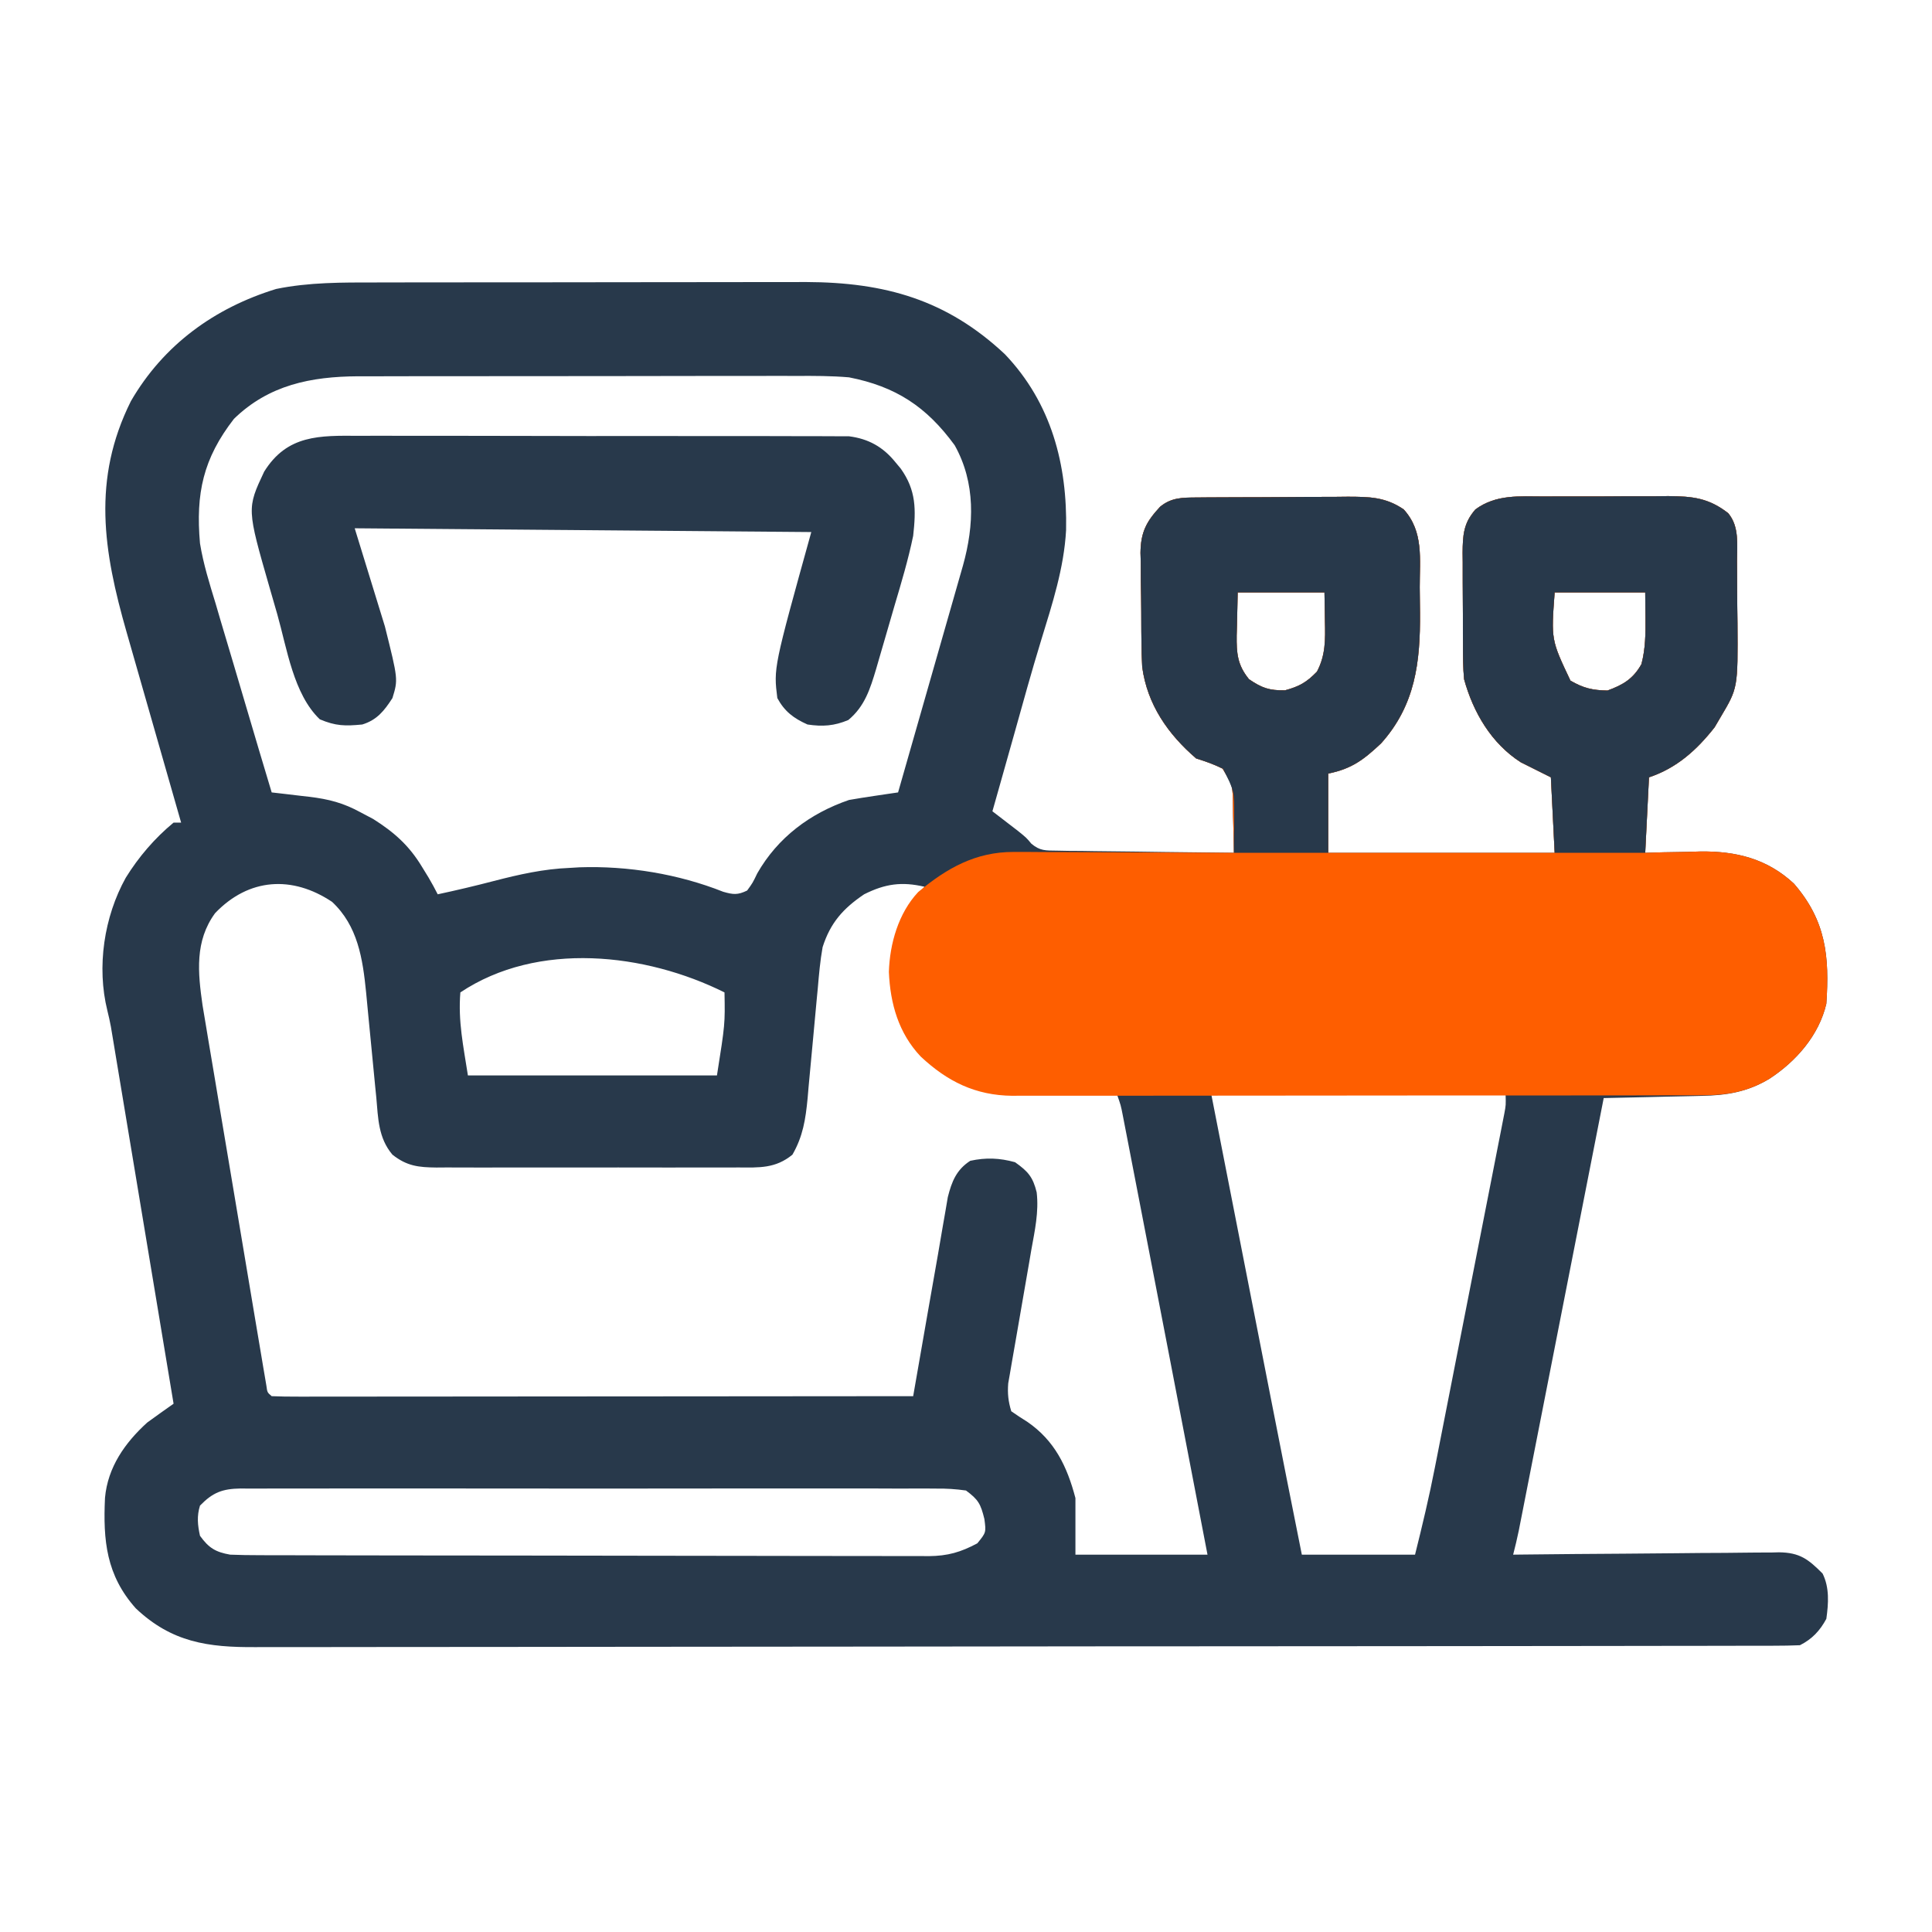
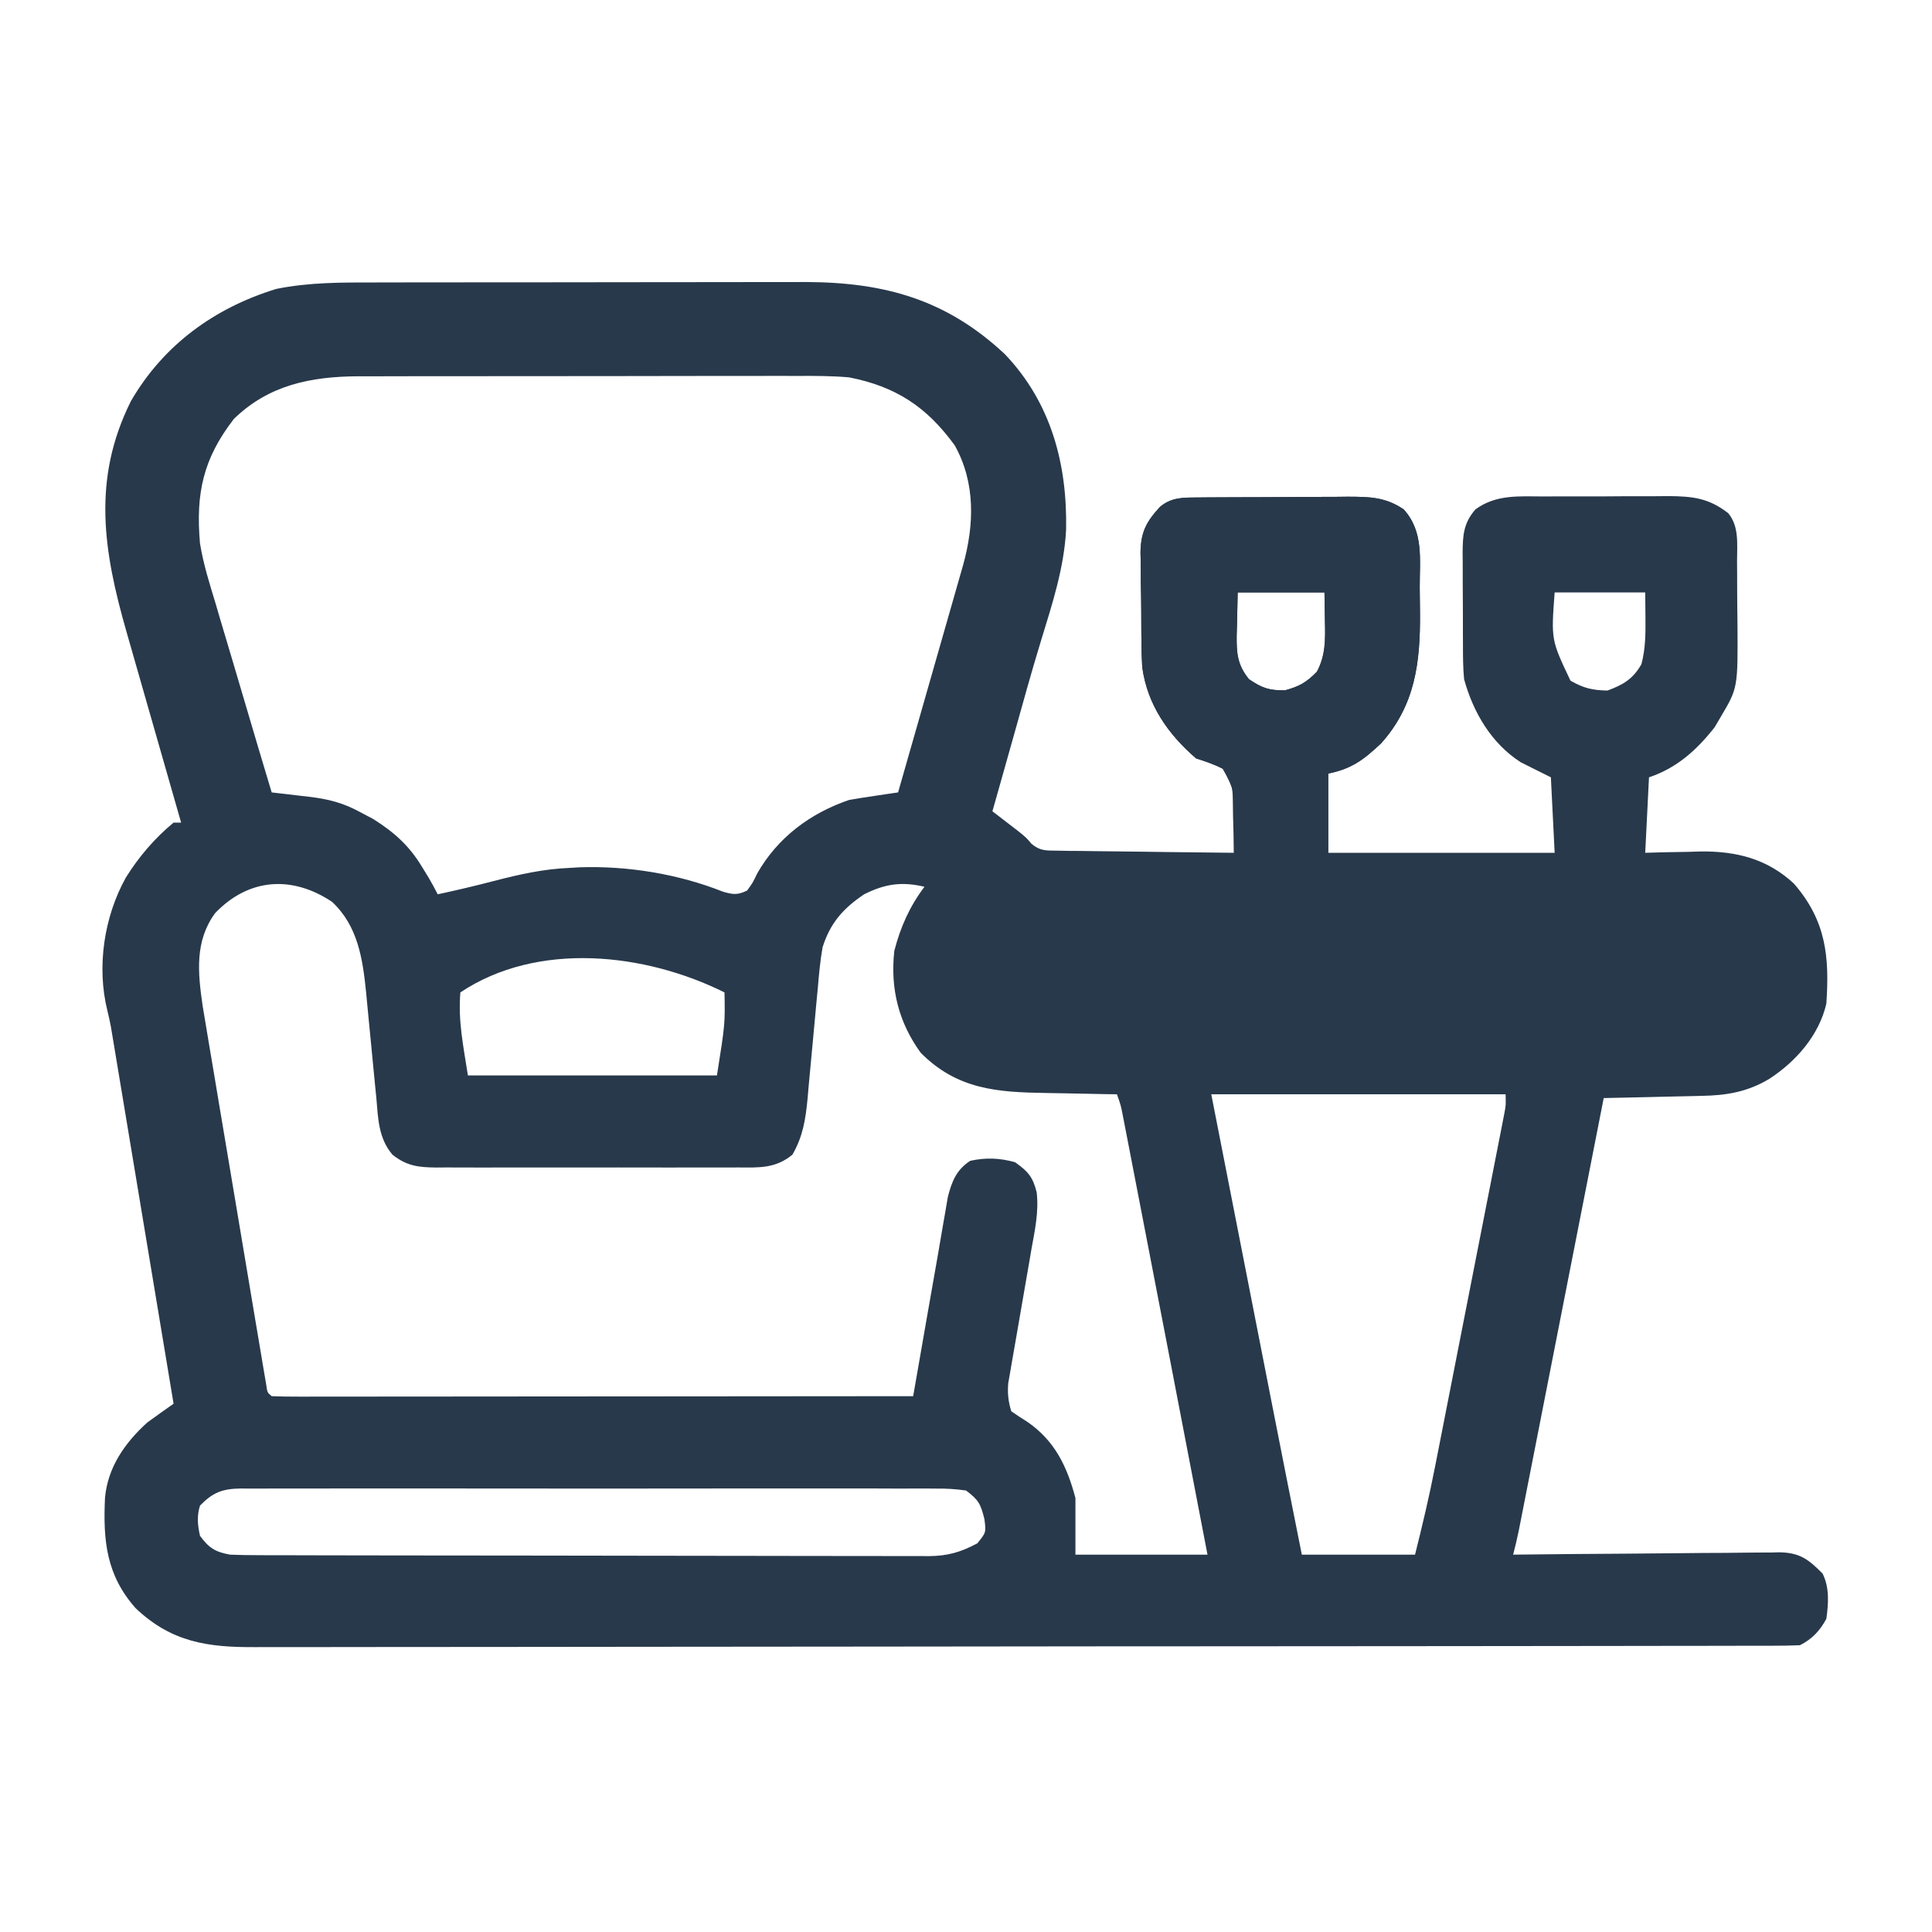
<svg xmlns="http://www.w3.org/2000/svg" version="1.1" width="512" height="512">
  <path d="M0 0 C1.338 -0.003 2.677 -0.006 4.015 -0.01 C7.623 -0.019 11.23 -0.021 14.838 -0.022 C17.1 -0.023 19.362 -0.025 21.624 -0.027 C29.537 -0.037 37.451 -0.041 45.364 -0.04 C52.704 -0.039 60.044 -0.05 67.385 -0.066 C73.717 -0.079 80.049 -0.084 86.382 -0.084 C90.15 -0.083 93.919 -0.086 97.687 -0.097 C101.237 -0.107 104.786 -0.106 108.335 -0.099 C110.233 -0.098 112.132 -0.106 114.03 -0.115 C134.92 -0.04 151.296 4.549 166.731 19.02 C179.051 31.943 183.301 48.297 182.942 65.649 C182.388 75.73 179.282 85.202 176.339 94.801 C173.802 103.085 171.501 111.436 169.169 119.779 C167.969 124.066 166.756 128.35 165.544 132.634 C165.13 134.097 164.716 135.561 164.302 137.025 C164.01 138.055 163.719 139.085 163.419 140.145 C164.034 140.616 164.649 141.086 165.282 141.571 C166.09 142.194 166.899 142.816 167.731 143.458 C168.532 144.073 169.332 144.688 170.157 145.321 C172.419 147.145 172.419 147.145 173.741 148.732 C176.041 150.669 177.55 150.542 180.533 150.578 C182.094 150.607 182.094 150.607 183.687 150.638 C185.37 150.647 185.37 150.647 187.087 150.657 C188.237 150.675 189.387 150.693 190.572 150.711 C194.25 150.766 197.928 150.799 201.606 150.833 C204.098 150.866 206.59 150.9 209.081 150.936 C215.194 151.021 221.306 151.09 227.419 151.145 C227.374 147.882 227.284 144.622 227.185 141.36 C227.172 140.435 227.16 139.51 227.148 138.557 C227.084 133.228 227.084 133.228 224.401 128.841 C222.113 127.679 219.865 126.909 217.419 126.145 C209.919 119.692 204.452 111.835 203.115 101.885 C202.979 99.579 202.925 97.291 202.915 94.981 C202.905 94.145 202.895 93.309 202.885 92.447 C202.87 90.694 202.863 88.941 202.863 87.188 C202.856 84.519 202.802 81.853 202.745 79.184 C202.736 77.471 202.73 75.757 202.728 74.044 C202.706 73.255 202.684 72.466 202.662 71.654 C202.729 66.229 204.164 63.434 207.838 59.461 C210.862 56.944 213.861 57.012 217.621 56.984 C218.683 56.975 219.744 56.965 220.838 56.955 C221.985 56.951 223.132 56.947 224.313 56.942 C226.084 56.934 226.084 56.934 227.89 56.925 C230.389 56.915 232.888 56.909 235.387 56.905 C239.206 56.895 243.024 56.864 246.843 56.833 C249.271 56.826 251.698 56.821 254.126 56.817 C255.267 56.805 256.408 56.792 257.583 56.78 C263.252 56.796 267.575 56.831 272.419 60.145 C277.759 66.038 276.64 73.349 276.659 80.812 C276.669 83.044 276.7 85.275 276.731 87.507 C276.83 100.599 275.513 112.002 266.419 122.145 C261.839 126.443 258.665 128.896 252.419 130.145 C252.419 137.075 252.419 144.005 252.419 151.145 C272.219 151.145 292.019 151.145 312.419 151.145 C312.089 144.545 311.759 137.945 311.419 131.145 C308.779 129.825 306.139 128.505 303.419 127.145 C295.636 122.14 290.842 113.941 288.419 105.145 C288.128 102.09 288.115 99.052 288.118 95.985 C288.114 95.118 288.11 94.25 288.105 93.356 C288.099 91.53 288.099 89.704 288.103 87.877 C288.106 85.088 288.083 82.3 288.058 79.51 C288.055 77.731 288.055 75.952 288.056 74.173 C288.046 73.342 288.037 72.512 288.028 71.656 C288.065 67.041 288.254 63.773 291.419 60.145 C296.899 56.115 303.054 56.695 309.571 56.712 C310.745 56.706 311.918 56.701 313.127 56.696 C315.604 56.689 318.081 56.691 320.558 56.699 C324.34 56.708 328.12 56.679 331.901 56.647 C334.312 56.646 336.723 56.646 339.134 56.649 C340.26 56.638 341.386 56.627 342.547 56.615 C349.023 56.672 353.235 57.119 358.419 61.145 C361.388 64.709 360.743 69.504 360.755 73.934 C360.762 74.793 360.768 75.651 360.775 76.536 C360.785 78.353 360.79 80.17 360.79 81.988 C360.794 84.74 360.83 87.491 360.868 90.243 C360.98 107.464 360.98 107.464 356.419 115.145 C355.889 116.048 355.359 116.95 354.813 117.88 C350.097 123.889 344.772 128.694 337.419 131.145 C337.089 137.745 336.759 144.345 336.419 151.145 C338.035 151.099 339.652 151.052 341.317 151.005 C343.476 150.967 345.635 150.931 347.794 150.895 C348.855 150.862 349.916 150.828 351.009 150.794 C360.502 150.677 368.717 152.706 375.817 159.302 C384.35 169.124 385.275 178.661 384.419 191.145 C382.459 199.517 376.444 206.386 369.356 211.02 C363.627 214.484 358.013 215.452 351.396 215.559 C350.276 215.588 350.276 215.588 349.134 215.618 C346.771 215.677 344.408 215.724 342.044 215.77 C340.433 215.808 338.823 215.848 337.212 215.887 C333.281 215.983 329.35 216.067 325.419 216.145 C325.301 216.745 325.184 217.344 325.063 217.961 C322.201 232.542 319.338 247.123 316.474 261.703 C315.089 268.754 313.705 275.805 312.321 282.856 C311.115 289.001 309.908 295.147 308.701 301.292 C308.061 304.546 307.422 307.8 306.784 311.054 C306.072 314.687 305.358 318.319 304.644 321.951 C304.432 323.031 304.221 324.11 304.003 325.223 C303.711 326.708 303.711 326.708 303.412 328.222 C303.159 329.511 303.159 329.511 302.901 330.826 C302.46 332.949 301.962 335.046 301.419 337.145 C302.358 337.134 303.297 337.123 304.264 337.112 C313.121 337.01 321.978 336.935 330.836 336.886 C335.389 336.86 339.942 336.825 344.496 336.768 C348.892 336.714 353.287 336.684 357.684 336.671 C359.359 336.662 361.035 336.644 362.71 336.617 C365.061 336.58 367.41 336.575 369.761 336.578 C370.45 336.56 371.139 336.542 371.849 336.523 C377.397 336.582 379.654 338.373 383.419 342.145 C385.281 345.87 384.99 350.09 384.419 354.145 C382.747 357.271 380.633 359.538 377.419 361.145 C375.141 361.245 372.859 361.276 370.579 361.279 C369.506 361.283 369.506 361.283 368.412 361.287 C365.991 361.293 363.57 361.293 361.149 361.292 C359.406 361.296 357.662 361.299 355.919 361.304 C351.108 361.314 346.298 361.317 341.487 361.32 C336.306 361.324 331.125 361.333 325.945 361.342 C313.422 361.362 300.899 361.372 288.376 361.381 C282.482 361.385 276.588 361.391 270.693 361.396 C251.104 361.413 231.514 361.427 211.925 361.435 C206.838 361.437 201.752 361.438 196.665 361.44 C194.769 361.441 194.769 361.441 192.834 361.442 C172.355 361.45 151.876 361.476 131.397 361.508 C110.381 361.541 89.365 361.559 68.348 361.562 C56.545 361.564 44.742 361.573 32.938 361.599 C22.885 361.62 12.832 361.629 2.779 361.619 C-2.35 361.614 -7.479 361.616 -12.609 361.636 C-17.307 361.653 -22.005 361.652 -26.703 361.637 C-28.4 361.634 -30.097 361.639 -31.795 361.65 C-44.464 361.733 -54.073 360.389 -63.601 351.368 C-71.424 342.588 -72.284 333.386 -71.756 322.09 C-71.027 313.977 -66.473 307.505 -60.581 302.145 C-59.38 301.26 -58.17 300.388 -56.951 299.527 C-56.005 298.857 -56.005 298.857 -55.039 298.173 C-54.318 297.664 -54.318 297.664 -53.581 297.145 C-55.778 283.915 -57.977 270.685 -60.179 257.455 C-61.201 251.312 -62.222 245.169 -63.242 239.026 C-64.227 233.1 -65.212 227.173 -66.199 221.247 C-66.576 218.984 -66.952 216.721 -67.327 214.458 C-67.852 211.293 -68.379 208.128 -68.907 204.963 C-69.062 204.023 -69.218 203.084 -69.378 202.116 C-69.522 201.252 -69.667 200.389 -69.815 199.499 C-70.002 198.376 -70.002 198.376 -70.193 197.23 C-70.457 195.813 -70.767 194.404 -71.118 193.005 C-74.023 181.34 -71.989 168.075 -66.261 157.77 C-62.845 152.246 -58.595 147.29 -53.581 143.145 C-52.921 143.145 -52.261 143.145 -51.581 143.145 C-51.802 142.374 -52.023 141.602 -52.251 140.807 C-54.341 133.511 -56.43 126.214 -58.518 118.917 C-59.591 115.166 -60.665 111.416 -61.74 107.665 C-62.778 104.041 -63.816 100.417 -64.852 96.792 C-65.246 95.414 -65.641 94.036 -66.036 92.658 C-72.18 71.236 -75.241 52.211 -64.894 31.458 C-56.238 16.517 -42.71 6.735 -26.394 1.723 C-17.689 -0.066 -8.849 -0.003 0 0 Z M-37.581 36.145 C-45.741 46.664 -47.745 55.914 -46.581 69.145 C-45.697 74.605 -44.039 79.866 -42.425 85.145 C-41.997 86.602 -41.571 88.058 -41.147 89.516 C-40.041 93.296 -38.91 97.068 -37.773 100.839 C-36.611 104.71 -35.474 108.588 -34.335 112.466 C-32.108 120.033 -29.853 127.591 -27.581 135.145 C-26.477 135.272 -25.373 135.398 -24.236 135.528 C-22.776 135.701 -21.317 135.875 -19.857 136.048 C-18.768 136.172 -18.768 136.172 -17.657 136.298 C-12.408 136.93 -8.563 137.93 -3.956 140.458 C-2.871 141.031 -1.785 141.605 -0.667 142.196 C4.872 145.695 8.835 149.213 12.231 154.833 C12.815 155.785 13.399 156.738 14.001 157.719 C14.849 159.171 15.667 160.642 16.419 162.145 C21.401 161.078 26.337 159.912 31.268 158.624 C37.97 156.888 44.479 155.418 51.419 155.145 C52.279 155.094 53.139 155.042 54.024 154.989 C66.825 154.565 80.174 156.749 92.071 161.473 C94.748 162.239 95.911 162.357 98.419 161.145 C99.894 159.11 99.894 159.11 101.106 156.583 C106.538 147.087 115.084 140.688 125.419 137.145 C127.655 136.755 129.897 136.399 132.143 136.069 C133.317 135.894 134.491 135.719 135.701 135.54 C136.598 135.409 137.495 135.279 138.419 135.145 C140.749 127 143.079 118.855 145.408 110.71 C146.489 106.928 147.571 103.146 148.653 99.364 C149.698 95.713 150.741 92.063 151.785 88.412 C152.183 87.02 152.581 85.628 152.98 84.236 C153.538 82.285 154.096 80.334 154.653 78.383 C154.971 77.272 155.288 76.162 155.615 75.018 C158.611 64.31 158.993 53.098 153.419 43.145 C145.946 32.897 137.778 27.569 125.419 25.145 C120.761 24.747 116.134 24.745 111.461 24.773 C110.095 24.771 108.729 24.767 107.362 24.762 C103.685 24.753 100.008 24.762 96.33 24.775 C92.464 24.787 88.598 24.782 84.731 24.78 C78.244 24.78 71.757 24.791 65.269 24.809 C57.787 24.83 50.306 24.834 42.824 24.828 C35.599 24.822 28.375 24.827 21.15 24.839 C18.087 24.843 15.024 24.844 11.962 24.842 C8.352 24.84 4.742 24.848 1.132 24.864 C-0.812 24.87 -2.755 24.867 -4.699 24.863 C-17.172 24.938 -28.338 27.152 -37.581 36.145 Z M228.419 82.145 C228.357 85.012 228.295 87.879 228.231 90.833 C228.204 91.727 228.177 92.621 228.149 93.542 C228.1 98.238 228.328 101.357 231.419 105.145 C234.858 107.49 236.803 108.156 240.981 108.083 C244.789 107.044 246.678 105.964 249.419 103.145 C251.729 98.804 251.654 94.626 251.544 89.833 C251.503 87.296 251.461 84.759 251.419 82.145 C243.829 82.145 236.239 82.145 228.419 82.145 Z M312.419 82.145 C311.48 94.707 311.48 94.707 316.606 105.52 C320.056 107.513 322.433 108.075 326.419 108.145 C330.569 106.629 333.246 105.034 335.419 101.145 C336.502 97.015 336.521 93.088 336.481 88.833 C336.461 86.626 336.44 84.419 336.419 82.145 C328.499 82.145 320.579 82.145 312.419 82.145 Z M-42.581 167.145 C-47.994 174.548 -47.149 182.858 -45.904 191.561 C-45.594 193.473 -45.273 195.383 -44.945 197.292 C-44.771 198.346 -44.597 199.399 -44.417 200.484 C-43.847 203.927 -43.263 207.368 -42.679 210.809 C-42.277 213.212 -41.876 215.616 -41.475 218.019 C-40.637 223.035 -39.794 228.049 -38.946 233.063 C-37.856 239.503 -36.778 245.946 -35.704 252.389 C-34.878 257.341 -34.047 262.292 -33.215 267.243 C-32.816 269.62 -32.418 271.997 -32.02 274.375 C-31.467 277.681 -30.908 280.987 -30.347 284.292 C-30.182 285.281 -30.017 286.27 -29.848 287.289 C-29.695 288.183 -29.542 289.078 -29.385 289.999 C-29.253 290.78 -29.121 291.561 -28.985 292.366 C-28.744 294.16 -28.744 294.16 -27.581 295.145 C-25.391 295.242 -23.199 295.267 -21.007 295.266 C-20.312 295.266 -19.617 295.267 -18.901 295.268 C-16.554 295.27 -14.208 295.264 -11.862 295.259 C-10.187 295.259 -8.512 295.259 -6.837 295.259 C-2.275 295.26 2.287 295.254 6.848 295.247 C11.61 295.24 16.372 295.24 21.134 295.239 C30.158 295.236 39.182 295.227 48.206 295.217 C58.477 295.206 68.747 295.201 79.018 295.196 C100.152 295.185 121.285 295.168 142.419 295.145 C142.615 294.017 142.812 292.889 143.014 291.727 C143.757 287.463 144.501 283.199 145.245 278.934 C145.564 277.104 145.883 275.273 146.202 273.442 C147.119 268.172 148.046 262.903 148.982 257.636 C149.403 255.238 149.809 252.839 150.213 250.438 C150.463 249.007 150.712 247.576 150.962 246.145 C151.277 244.289 151.277 244.289 151.599 242.395 C152.645 238.247 153.888 235.136 157.544 232.77 C161.693 231.868 165.322 232.01 169.419 233.145 C172.84 235.569 174.15 237.047 175.149 241.123 C175.758 246.298 174.645 251.288 173.731 256.372 C173.55 257.438 173.369 258.504 173.182 259.602 C172.604 262.993 172.013 266.382 171.419 269.77 C170.825 273.166 170.235 276.562 169.656 279.96 C169.296 282.071 168.928 284.18 168.551 286.288 C168.388 287.246 168.224 288.204 168.056 289.191 C167.908 290.029 167.761 290.867 167.609 291.731 C167.394 294.456 167.62 296.531 168.419 299.145 C169.815 300.109 171.218 301.063 172.669 301.942 C179.955 306.951 183.226 313.813 185.419 322.145 C185.419 327.095 185.419 332.045 185.419 337.145 C196.969 337.145 208.519 337.145 220.419 337.145 C217.093 319.81 213.76 302.477 210.419 285.145 C210.21 284.059 210.21 284.059 209.996 282.951 C208.225 273.763 206.451 264.575 204.673 255.389 C203.941 251.608 203.21 247.826 202.481 244.045 C201.789 240.456 201.094 236.867 200.399 233.279 C200.017 231.31 199.638 229.341 199.259 227.372 C199.031 226.197 198.802 225.022 198.567 223.811 C198.369 222.784 198.17 221.758 197.965 220.7 C197.446 218.043 197.446 218.043 196.419 215.145 C194.945 215.123 194.945 215.123 193.441 215.101 C189.756 215.043 186.071 214.965 182.387 214.883 C180.799 214.85 179.212 214.822 177.624 214.799 C164.582 214.606 154.061 213.843 144.419 204.145 C138.527 196.031 136.326 187.079 137.419 177.145 C139.045 170.835 141.491 165.336 145.419 160.145 C139.382 158.732 134.987 159.357 129.419 162.145 C123.865 165.893 120.473 169.694 118.419 176.145 C117.77 179.774 117.45 183.412 117.138 187.083 C117.038 188.122 116.938 189.161 116.836 190.231 C116.519 193.535 116.217 196.84 115.919 200.145 C115.526 204.501 115.118 208.855 114.7 213.208 C114.573 214.696 114.573 214.696 114.444 216.213 C113.912 221.751 113.219 226.289 110.419 231.145 C105.938 234.822 101.641 234.572 96.118 234.533 C95.189 234.539 94.26 234.544 93.303 234.549 C90.237 234.563 87.172 234.554 84.106 234.544 C81.973 234.546 79.84 234.549 77.707 234.552 C73.238 234.557 68.769 234.55 64.301 234.536 C58.574 234.519 52.848 234.529 47.121 234.547 C42.717 234.558 38.312 234.554 33.908 234.547 C31.797 234.545 29.685 234.547 27.574 234.554 C24.622 234.562 21.671 234.55 18.72 234.533 C17.848 234.54 16.976 234.546 16.078 234.552 C11.358 234.502 8.263 234.187 4.419 231.145 C0.659 226.696 0.634 221.526 0.138 215.946 C0.038 214.956 -0.062 213.966 -0.164 212.945 C-0.481 209.784 -0.783 206.621 -1.081 203.458 C-1.38 200.312 -1.683 197.168 -1.998 194.024 C-2.193 192.071 -2.38 190.118 -2.556 188.163 C-3.452 179.18 -4.768 170.504 -11.581 164.145 C-22.109 157.119 -33.629 157.777 -42.581 167.145 Z M22.419 188.145 C21.79 195.824 23.218 202.342 24.419 210.145 C46.199 210.145 67.979 210.145 90.419 210.145 C92.573 196.511 92.573 196.511 92.419 188.145 C71.474 177.714 42.964 174.449 22.419 188.145 Z M221.419 215.145 C224.876 232.786 224.876 232.786 228.333 250.427 C229.746 257.637 231.16 264.847 232.572 272.057 C233.713 277.88 234.854 283.703 235.996 289.525 C236.428 291.73 236.86 293.935 237.292 296.141 C239.971 309.815 242.678 323.483 245.419 337.145 C255.319 337.145 265.219 337.145 275.419 337.145 C277.348 329.428 279.169 321.8 280.687 314.008 C280.995 312.447 280.995 312.447 281.309 310.855 C281.978 307.462 282.642 304.067 283.306 300.673 C283.772 298.298 284.239 295.923 284.705 293.549 C285.678 288.596 286.649 283.643 287.617 278.689 C288.861 272.333 290.11 265.978 291.36 259.623 C292.322 254.731 293.281 249.839 294.24 244.946 C294.7 242.601 295.16 240.256 295.622 237.912 C296.263 234.648 296.902 231.383 297.539 228.118 C297.73 227.147 297.922 226.176 298.12 225.176 C298.292 224.288 298.464 223.401 298.642 222.487 C298.868 221.331 298.868 221.331 299.099 220.152 C299.498 217.99 299.498 217.99 299.419 215.145 C273.679 215.145 247.939 215.145 221.419 215.145 Z M-46.581 324.145 C-47.445 326.893 -47.207 329.348 -46.581 332.145 C-44.253 335.388 -42.427 336.469 -38.581 337.145 C-36.01 337.243 -33.467 337.289 -30.896 337.286 C-30.118 337.289 -29.339 337.292 -28.537 337.295 C-25.926 337.303 -23.316 337.305 -20.705 337.306 C-18.834 337.311 -16.963 337.316 -15.092 337.321 C-10.007 337.335 -4.922 337.341 0.162 337.345 C3.339 337.348 6.516 337.352 9.693 337.357 C19.632 337.371 29.571 337.38 39.51 337.384 C50.984 337.389 62.457 337.406 73.931 337.435 C82.8 337.457 91.669 337.467 100.538 337.468 C105.835 337.469 111.132 337.475 116.429 337.493 C121.412 337.509 126.395 337.512 131.378 337.503 C133.205 337.502 135.032 337.506 136.86 337.516 C139.358 337.529 141.855 337.523 144.353 337.513 C145.073 337.521 145.793 337.529 146.535 337.537 C151.607 337.488 155.011 336.496 159.419 334.145 C161.759 331.269 161.759 331.269 161.294 327.708 C160.308 323.692 159.699 322.574 156.419 320.145 C153.632 319.752 151.24 319.604 148.455 319.637 C147.646 319.631 146.838 319.625 146.005 319.618 C143.292 319.602 140.581 319.615 137.868 319.628 C135.925 319.622 133.982 319.615 132.039 319.606 C126.758 319.588 121.477 319.595 116.196 319.608 C110.673 319.618 105.15 319.609 99.627 319.602 C90.35 319.595 81.074 319.605 71.797 319.624 C61.069 319.646 50.341 319.639 39.613 319.616 C30.407 319.598 21.201 319.596 11.995 319.606 C6.495 319.612 0.995 319.613 -4.506 319.6 C-9.678 319.589 -14.849 319.597 -20.021 319.62 C-21.92 319.625 -23.819 319.623 -25.719 319.615 C-28.309 319.604 -30.899 319.617 -33.49 319.637 C-34.243 319.628 -34.996 319.619 -35.772 319.61 C-40.639 319.683 -43.183 320.647 -46.581 324.145 Z " fill="#28394B" transform="translate(99.581,74.855)" />
-   <path d="M0 0 C1.062 -0.01 2.123 -0.019 3.217 -0.029 C4.364 -0.033 5.511 -0.038 6.692 -0.042 C8.462 -0.051 8.462 -0.051 10.268 -0.059 C12.767 -0.069 15.266 -0.075 17.766 -0.079 C21.584 -0.089 25.403 -0.12 29.221 -0.151 C31.649 -0.158 34.077 -0.163 36.505 -0.167 C37.645 -0.179 38.786 -0.192 39.962 -0.204 C45.631 -0.189 49.953 -0.154 54.798 3.161 C60.138 9.054 59.018 16.365 59.038 23.827 C59.047 26.059 59.078 28.291 59.11 30.522 C59.209 43.615 57.892 55.018 48.798 65.161 C44.218 69.459 41.044 71.912 34.798 73.161 C34.798 80.091 34.798 87.021 34.798 94.161 C54.598 94.161 74.398 94.161 94.798 94.161 C94.468 87.561 94.138 80.961 93.798 74.161 C91.158 72.841 88.518 71.521 85.798 70.161 C78.015 65.156 73.22 56.957 70.798 48.161 C70.507 45.106 70.493 42.068 70.497 39.001 C70.493 38.133 70.488 37.266 70.484 36.372 C70.478 34.546 70.478 32.72 70.482 30.893 C70.485 28.104 70.462 25.316 70.436 22.526 C70.434 20.747 70.433 18.968 70.434 17.188 C70.425 16.358 70.416 15.528 70.406 14.672 C70.443 10.056 70.633 6.789 73.798 3.161 C79.278 -0.869 85.433 -0.289 91.95 -0.272 C93.123 -0.278 94.297 -0.283 95.506 -0.288 C97.983 -0.295 100.46 -0.293 102.937 -0.285 C106.719 -0.276 110.499 -0.305 114.28 -0.337 C116.691 -0.339 119.102 -0.338 121.512 -0.335 C122.639 -0.346 123.765 -0.357 124.925 -0.369 C131.401 -0.312 135.613 0.135 140.798 4.161 C143.766 7.725 143.122 12.52 143.134 16.95 C143.144 18.238 143.144 18.238 143.154 19.552 C143.164 21.369 143.169 23.186 143.168 25.003 C143.173 27.756 143.209 30.507 143.247 33.259 C143.359 50.48 143.359 50.48 138.798 58.161 C138.268 59.063 137.738 59.966 137.192 60.896 C132.475 66.905 127.151 71.71 119.798 74.161 C119.468 80.761 119.138 87.361 118.798 94.161 C121.222 94.092 121.222 94.092 123.696 94.021 C125.855 93.983 128.014 93.947 130.173 93.911 C131.234 93.878 132.294 93.844 133.387 93.81 C142.881 93.693 151.095 95.721 158.196 102.317 C166.728 112.14 167.654 121.677 166.798 134.161 C164.837 142.533 158.823 149.401 151.735 154.036 C145.932 157.545 140.359 158.456 133.658 158.422 C132.855 158.426 132.051 158.429 131.224 158.433 C128.541 158.444 125.858 158.44 123.175 158.436 C121.248 158.44 119.321 158.445 117.394 158.451 C112.164 158.465 106.935 158.465 101.706 158.463 C97.337 158.462 92.968 158.467 88.6 158.471 C78.29 158.482 67.981 158.483 57.672 158.477 C47.045 158.471 36.418 158.483 25.792 158.504 C16.661 158.522 7.53 158.528 -1.6 158.525 C-7.05 158.523 -12.5 158.526 -17.951 158.539 C-23.078 158.552 -28.206 158.55 -33.333 158.537 C-35.211 158.535 -37.089 158.537 -38.967 158.546 C-41.539 158.556 -44.11 158.548 -46.682 158.535 C-47.418 158.543 -48.154 158.55 -48.913 158.558 C-58.702 158.457 -66.127 154.782 -73.202 148.161 C-79.075 141.953 -81.28 134.14 -81.64 125.724 C-81.407 118.246 -79.105 110.147 -73.882 104.567 C-66.29 98.211 -58.587 93.895 -48.554 93.934 C-46.603 93.934 -46.603 93.934 -44.612 93.935 C-43.207 93.945 -41.803 93.955 -40.398 93.966 C-38.949 93.97 -37.5 93.972 -36.051 93.974 C-32.254 93.982 -28.456 94.002 -24.659 94.024 C-20.778 94.044 -16.896 94.053 -13.015 94.063 C-5.411 94.085 2.193 94.119 9.798 94.161 C9.753 90.898 9.662 87.638 9.563 84.376 C9.551 83.451 9.539 82.526 9.527 81.573 C9.463 76.244 9.463 76.244 6.779 71.857 C4.492 70.695 2.243 69.925 -0.202 69.161 C-7.702 62.708 -13.169 54.851 -14.506 44.9 C-14.643 42.595 -14.696 40.306 -14.706 37.997 C-14.716 37.161 -14.726 36.324 -14.737 35.463 C-14.752 33.71 -14.759 31.957 -14.758 30.204 C-14.765 27.535 -14.82 24.869 -14.876 22.2 C-14.885 20.487 -14.891 18.773 -14.894 17.06 C-14.915 16.271 -14.937 15.482 -14.959 14.67 C-14.892 9.245 -13.457 6.45 -9.784 2.477 C-6.759 -0.04 -3.761 0.027 0 0 Z M10.798 25.161 C10.736 28.028 10.674 30.895 10.61 33.849 C10.583 34.743 10.555 35.637 10.527 36.558 C10.478 41.253 10.707 44.372 13.798 48.161 C17.237 50.506 19.182 51.172 23.36 51.099 C27.167 50.06 29.057 48.98 31.798 46.161 C34.108 41.82 34.033 37.642 33.923 32.849 C33.881 30.312 33.84 27.775 33.798 25.161 C26.208 25.161 18.618 25.161 10.798 25.161 Z M94.798 25.161 C93.858 37.723 93.858 37.723 98.985 48.536 C102.435 50.529 104.812 51.091 108.798 51.161 C112.947 49.645 115.624 48.05 117.798 44.161 C118.88 40.031 118.9 36.104 118.86 31.849 C118.839 29.642 118.819 27.435 118.798 25.161 C110.878 25.161 102.958 25.161 94.798 25.161 Z " fill="#FE5E00" transform="translate(317.202,131.839)" />
-   <path d="M0 0 C1.44 -0.004 2.879 -0.009 4.319 -0.016 C8.213 -0.03 12.108 -0.019 16.002 -0.003 C20.085 0.011 24.167 0.005 28.249 0.001 C35.103 -0.001 41.957 0.012 48.81 0.035 C56.727 0.062 64.643 0.064 72.56 0.052 C80.187 0.041 87.813 0.047 95.439 0.061 C98.68 0.067 101.921 0.067 105.162 0.062 C108.98 0.057 112.797 0.068 116.615 0.089 C118.014 0.095 119.412 0.095 120.811 0.09 C122.725 0.084 124.638 0.099 126.551 0.114 C127.621 0.116 128.69 0.119 129.792 0.121 C134.934 0.77 138.809 2.933 142.056 6.939 C142.536 7.515 143.015 8.092 143.51 8.685 C147.623 14.447 147.578 19.585 146.806 26.502 C145.51 32.784 143.672 38.932 141.844 45.077 C140.99 47.952 140.161 50.834 139.336 53.719 C138.8 55.562 138.263 57.405 137.724 59.248 C137.477 60.103 137.23 60.958 136.976 61.839 C135.407 67.079 133.962 71.716 129.619 75.314 C125.895 76.886 122.792 77.1 118.806 76.502 C115.137 74.871 112.723 73.047 110.806 69.502 C109.806 61.502 109.806 61.502 119.806 25.502 C79.876 25.172 39.946 24.842 -1.194 24.502 C1.446 33.082 4.086 41.662 6.806 50.502 C10.32 64.557 10.32 64.557 8.806 69.502 C6.631 72.878 4.696 75.313 0.806 76.502 C-3.749 76.943 -6.231 76.909 -10.444 75.127 C-17.417 68.47 -19.138 56.364 -21.713 47.288 C-22.381 44.938 -23.063 42.592 -23.746 40.246 C-29.783 19.271 -29.783 19.271 -25.194 9.502 C-19.08 -0.324 -10.503 -0.079 0 0 Z " fill="#28394B" transform="translate(95.194,115.498)" />
  <path d="M0 0 C1.062 -0.01 2.123 -0.019 3.217 -0.029 C4.364 -0.033 5.511 -0.038 6.692 -0.042 C8.462 -0.051 8.462 -0.051 10.268 -0.059 C12.767 -0.069 15.266 -0.075 17.766 -0.079 C21.584 -0.089 25.403 -0.12 29.221 -0.151 C31.649 -0.158 34.077 -0.163 36.505 -0.167 C37.645 -0.179 38.786 -0.192 39.962 -0.204 C45.631 -0.189 49.953 -0.154 54.798 3.161 C60.138 9.054 59.018 16.365 59.038 23.827 C59.047 26.059 59.078 28.291 59.11 30.522 C59.209 43.615 57.892 55.018 48.798 65.161 C44.218 69.459 41.044 71.912 34.798 73.161 C34.798 80.091 34.798 87.021 34.798 94.161 C26.548 94.161 18.298 94.161 9.798 94.161 C9.818 90.964 9.839 87.767 9.86 84.474 C9.868 77.691 9.868 77.691 6.903 71.896 C4.568 70.734 2.284 69.937 -0.202 69.161 C-7.702 62.708 -13.169 54.851 -14.506 44.9 C-14.643 42.595 -14.696 40.306 -14.706 37.997 C-14.716 37.161 -14.726 36.324 -14.737 35.463 C-14.752 33.71 -14.759 31.957 -14.758 30.204 C-14.765 27.535 -14.82 24.869 -14.876 22.2 C-14.885 20.487 -14.891 18.773 -14.894 17.06 C-14.915 16.271 -14.937 15.482 -14.959 14.67 C-14.892 9.245 -13.457 6.45 -9.784 2.477 C-6.759 -0.04 -3.761 0.027 0 0 Z M10.798 25.161 C10.736 28.028 10.674 30.895 10.61 33.849 C10.583 34.743 10.555 35.637 10.527 36.558 C10.478 41.253 10.707 44.372 13.798 48.161 C17.237 50.506 19.182 51.172 23.36 51.099 C27.167 50.06 29.057 48.98 31.798 46.161 C34.108 41.82 34.033 37.642 33.923 32.849 C33.881 30.312 33.84 27.775 33.798 25.161 C26.208 25.161 18.618 25.161 10.798 25.161 Z " fill="#28394B" transform="translate(317.202,131.839)" />
-   <path d="M0 0 C1.173 -0.005 2.347 -0.01 3.556 -0.016 C6.033 -0.022 8.51 -0.021 10.987 -0.012 C14.769 -0.004 18.549 -0.033 22.33 -0.064 C24.741 -0.066 27.152 -0.065 29.562 -0.062 C31.252 -0.079 31.252 -0.079 32.975 -0.097 C39.451 -0.039 43.663 0.407 48.848 4.434 C51.816 7.998 51.172 12.792 51.184 17.223 C51.194 18.51 51.194 18.51 51.204 19.824 C51.214 21.641 51.219 23.459 51.218 25.276 C51.223 28.028 51.259 30.779 51.297 33.531 C51.409 50.752 51.409 50.752 46.848 58.434 C46.318 59.336 45.788 60.238 45.242 61.168 C40.525 67.178 35.201 71.983 27.848 74.434 C27.518 81.034 27.188 87.634 26.848 94.434 C18.928 94.434 11.008 94.434 2.848 94.434 C2.518 87.834 2.188 81.234 1.848 74.434 C-0.792 73.114 -3.432 71.794 -6.152 70.434 C-13.935 65.428 -18.73 57.229 -21.152 48.434 C-21.443 45.379 -21.456 42.34 -21.453 39.273 C-21.457 38.406 -21.462 37.538 -21.466 36.645 C-21.472 34.818 -21.472 32.992 -21.468 31.166 C-21.465 28.376 -21.488 25.588 -21.514 22.799 C-21.516 21.02 -21.517 19.24 -21.516 17.461 C-21.525 16.631 -21.534 15.8 -21.544 14.945 C-21.507 10.329 -21.317 7.061 -18.152 3.434 C-12.672 -0.596 -6.517 -0.017 0 0 Z M2.848 25.434 C1.908 37.996 1.908 37.996 7.035 48.809 C10.485 50.802 12.862 51.364 16.848 51.434 C20.997 49.917 23.674 48.322 25.848 44.434 C26.93 40.303 26.95 36.377 26.91 32.121 C26.89 29.914 26.869 27.707 26.848 25.434 C18.928 25.434 11.008 25.434 2.848 25.434 Z " fill="#28394B" transform="translate(409.152,131.566)" />
</svg>